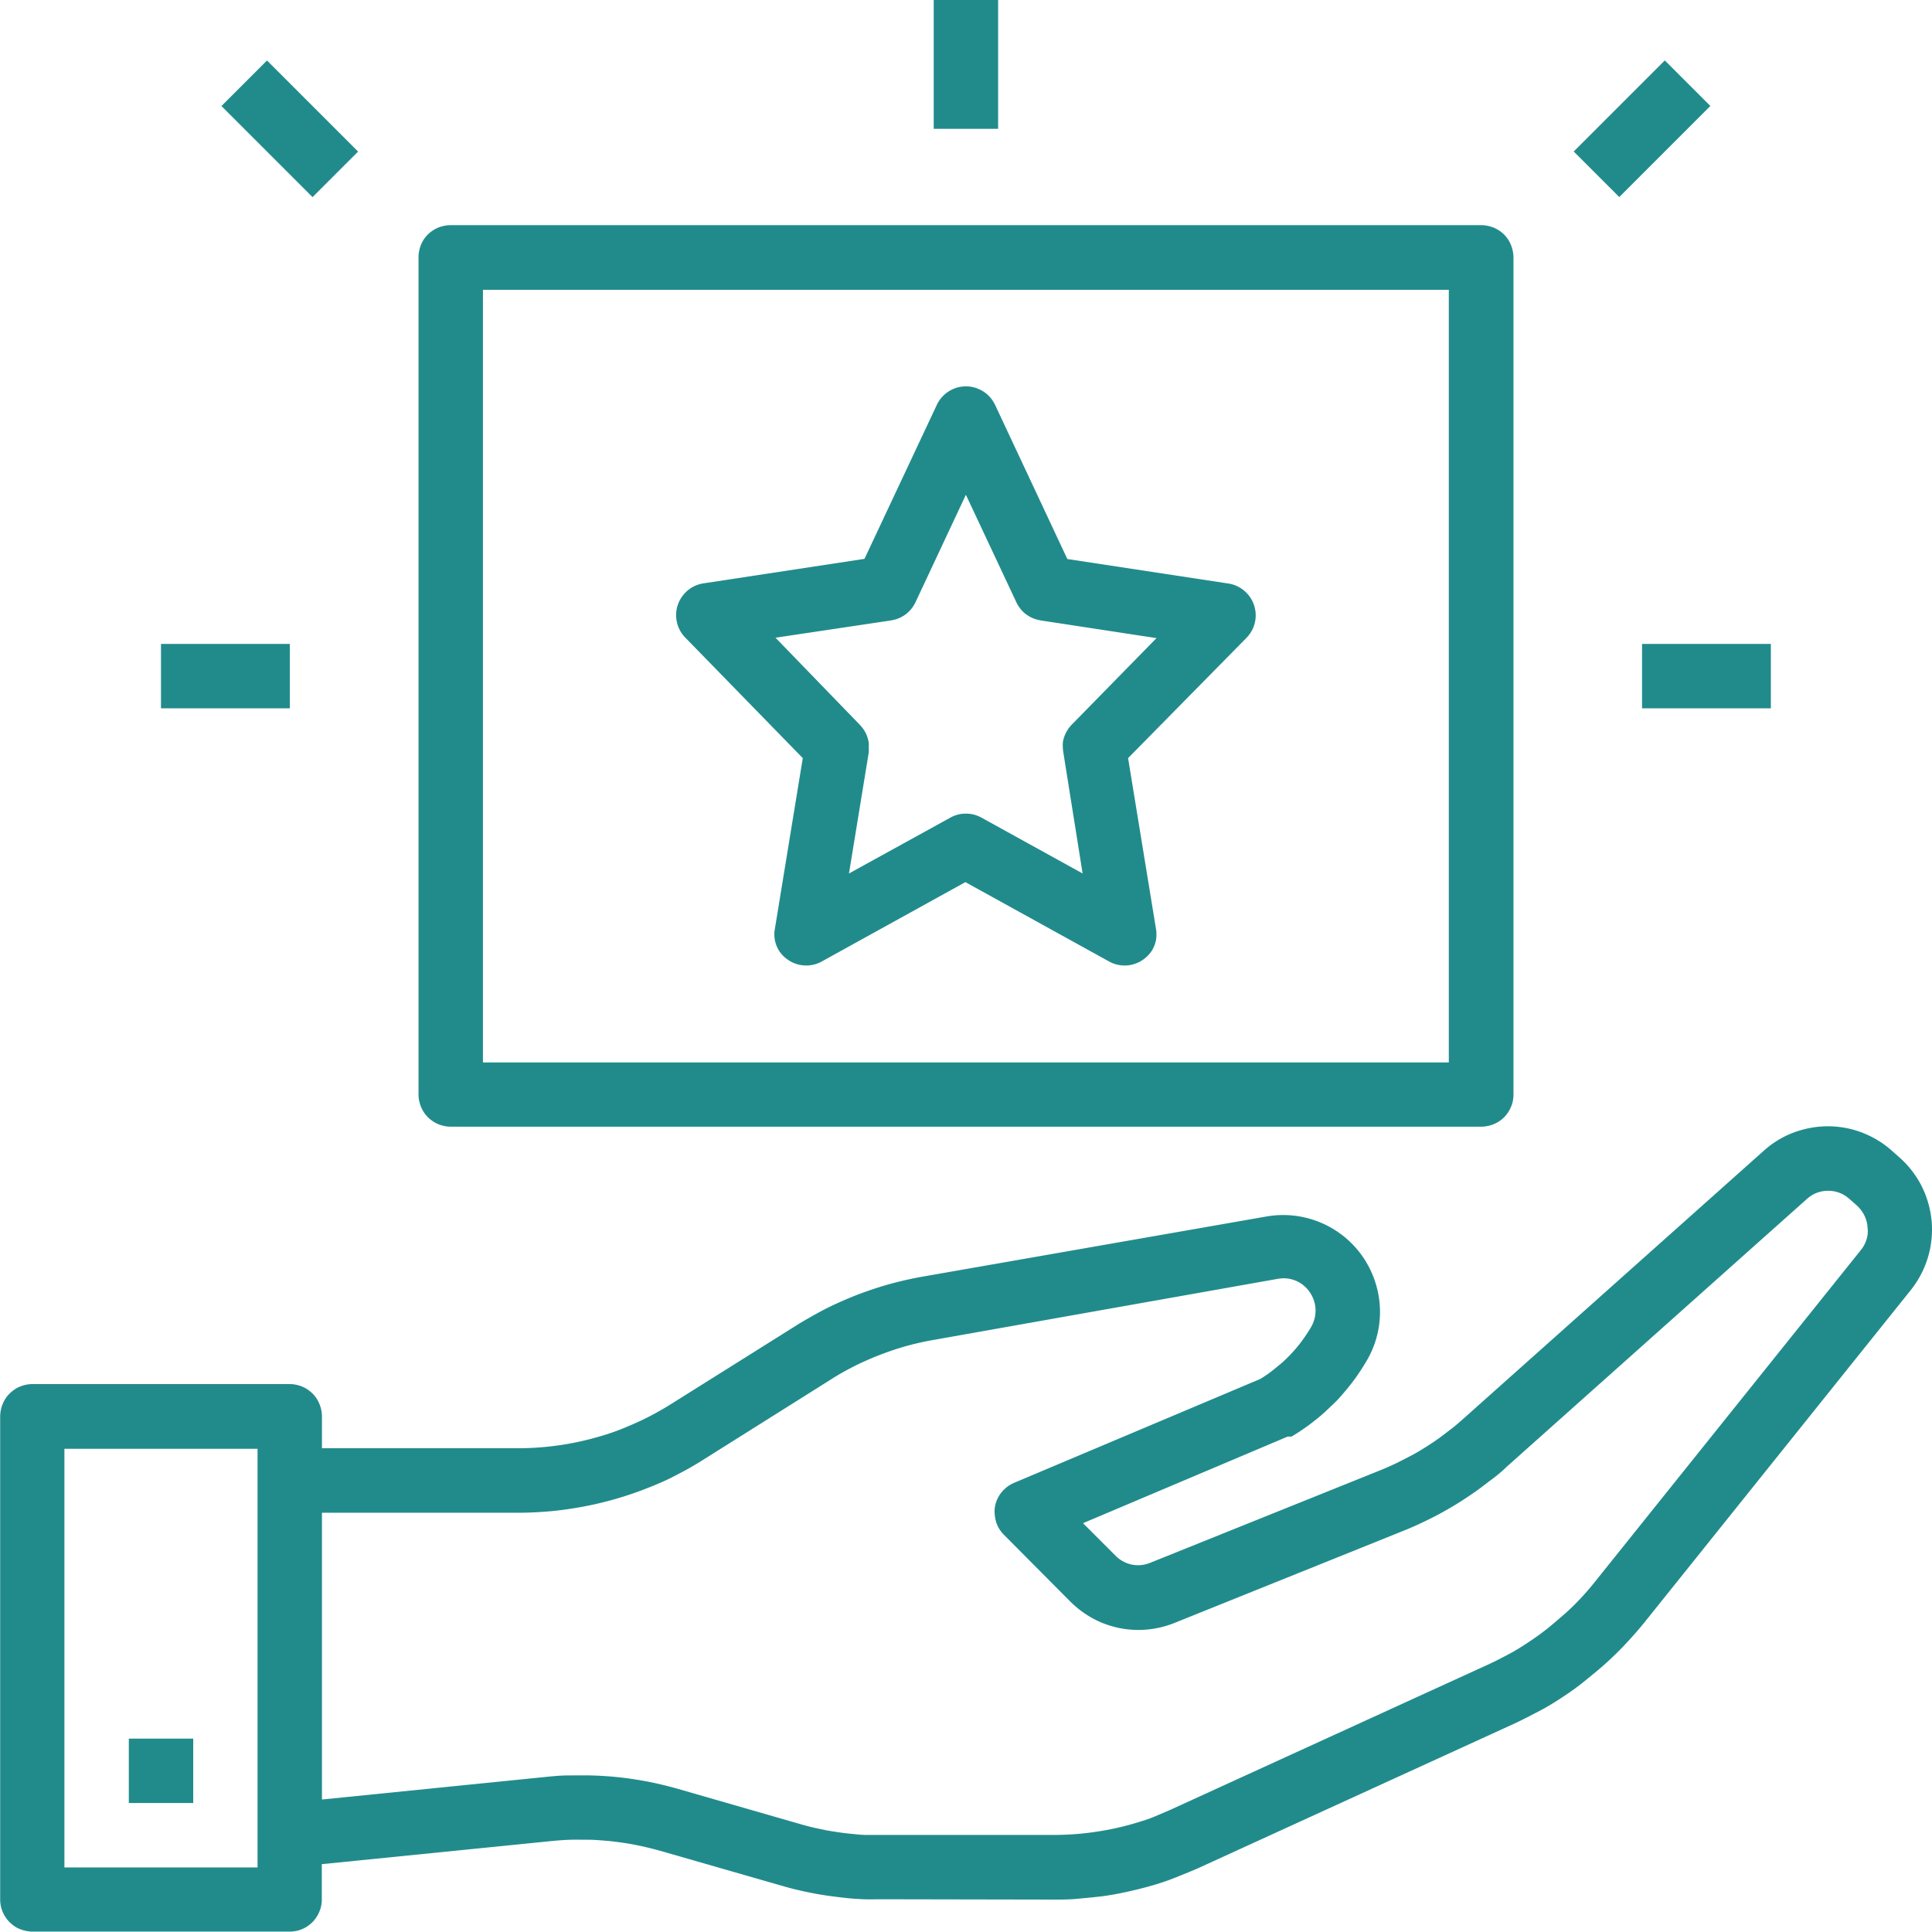
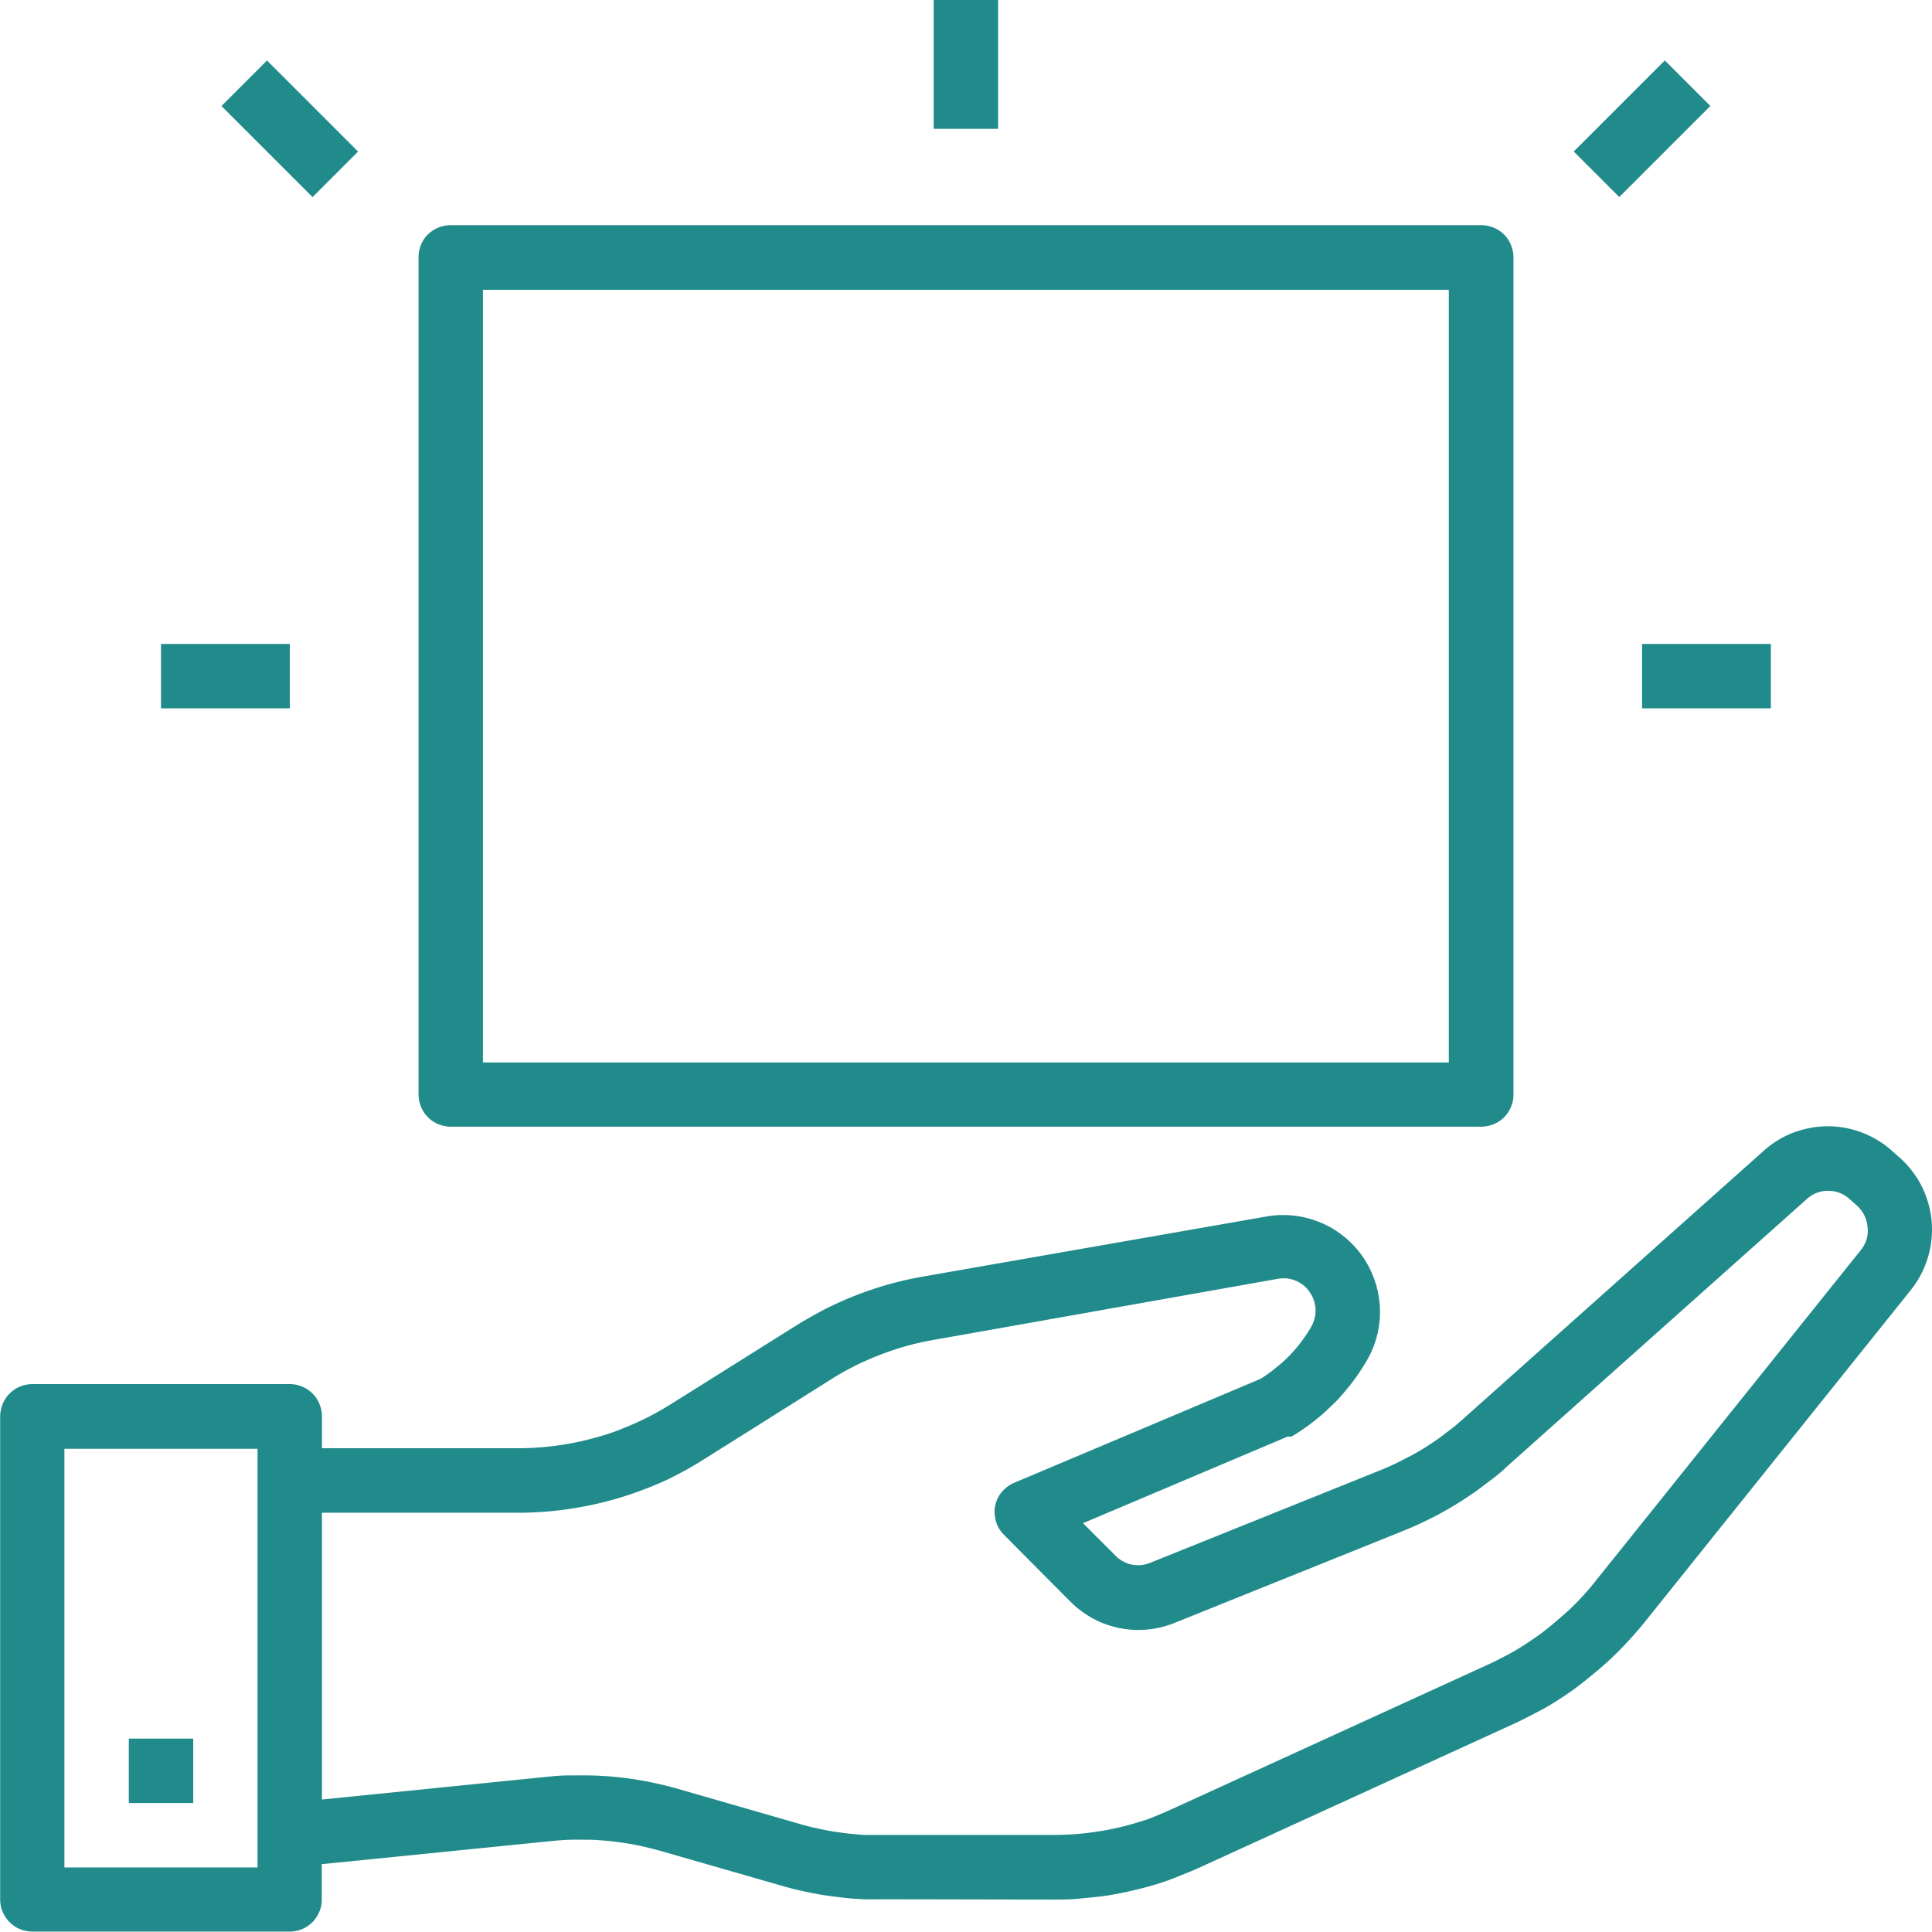
<svg xmlns="http://www.w3.org/2000/svg" viewBox="0 0 236.67 236.64">
  <defs>
    <style>.cls-1{fill:#218b8c;}</style>
  </defs>
  <g id="レイヤー_2" data-name="レイヤー 2">
    <g id="レイヤー_1-2" data-name="レイヤー 1">
      <path class="cls-1" d="M83.06,219.14c-.87-.25-1.75-.47-2.64-.67s-1.78-.36-2.68-.5-1.79-.25-2.7-.33-1.81-.13-2.72-.15-1.81,0-2.72,0-1.81.09-2.71.18l-27.45,2.77V185.31H63.5c1.34,0,2.68-.07,4-.19s2.66-.32,4-.57,2.62-.56,3.91-.93,2.55-.8,3.8-1.29,2.47-1,3.67-1.65a40.08,40.08,0,0,0,3.49-2L101.76,169c.63-.41,1.28-.79,1.95-1.15s1.33-.7,2-1,1.37-.61,2.08-.88,1.41-.52,2.13-.75,1.44-.43,2.18-.61,1.46-.33,2.21-.46l42.26-7.5a4.49,4.49,0,0,1,.73-.06,4.65,4.65,0,0,1,.74.08,4.37,4.37,0,0,1,.7.22,4.48,4.48,0,0,1,.65.35,3.75,3.75,0,0,1,.57.47,3.24,3.24,0,0,1,.47.57,3.64,3.64,0,0,1,.38.66,3.91,3.91,0,0,1,.09,3,4.37,4.37,0,0,1-.33.69c-.25.42-.52.84-.81,1.25s-.58.8-.9,1.18-.65.75-1,1.1-.7.69-1.08,1-.76.63-1.16.93-.81.57-1.23.83l-30.17,12.73a3.82,3.82,0,0,0-1.08.69,3.84,3.84,0,0,0-1.25,2.19,3.62,3.62,0,0,0,0,1.27,3.8,3.8,0,0,0,.37,1.23,4.2,4.2,0,0,0,.74,1l8.11,8.16a12.15,12.15,0,0,0,3.78,2.56,12.91,12.91,0,0,0,2.19.68,12.52,12.52,0,0,0,2.28.24,11.69,11.69,0,0,0,2.29-.21,12,12,0,0,0,2.2-.64l28.1-11.31c.77-.31,1.53-.64,2.28-1s1.49-.72,2.22-1.12,1.44-.81,2.15-1.25,1.39-.9,2.07-1.37,1.34-1,2-1.49,1.29-1,1.91-1.61l36.79-32.82a4.46,4.46,0,0,1,.77-.54,4.07,4.07,0,0,1,.88-.33,4,4,0,0,1,1.86,0,4.07,4.07,0,0,1,.88.33,4.46,4.46,0,0,1,.77.54l.92.81a4.34,4.34,0,0,1,.66.76,3.79,3.79,0,0,1,.45.9,3.37,3.37,0,0,1,.21,1,3.73,3.73,0,0,1,0,1,3.9,3.9,0,0,1-.82,1.82l-32.61,40.68q-.86,1.08-1.8,2.07c-.63.67-1.28,1.31-2,1.93s-1.38,1.2-2.1,1.77-1.46,1.09-2.23,1.6-1.54,1-2.34,1.42-1.62.86-2.45,1.24l-38.74,17.71c-.76.35-1.54.67-2.32,1s-1.58.56-2.38.8-1.61.44-2.43.62-1.64.32-2.47.44-1.66.21-2.49.27-1.67.09-2.51.09H107.72c-.55,0-1.09,0-1.64,0s-1.09-.07-1.63-.12-1.08-.11-1.62-.19-1.08-.16-1.62-.26l-1.6-.34c-.53-.13-1.06-.27-1.58-.42Zm-51.51,9.62H7.89V177.48H31.55Zm97.5,3.94c1,0,2,0,3.07-.11s2-.18,3.06-.32,2-.33,3-.55,2-.47,3-.76,1.95-.61,2.91-1,1.91-.76,2.84-1.18l38.73-17.71c1-.47,2-1,3-1.52s1.94-1.12,2.88-1.74,1.84-1.27,2.73-2,1.74-1.41,2.57-2.17,1.63-1.54,2.39-2.36,1.51-1.66,2.21-2.53l32.61-40.69a11.92,11.92,0,0,0,2.45-5.43,12.06,12.06,0,0,0,.13-3,11.89,11.89,0,0,0-.64-2.94,11.24,11.24,0,0,0-1.35-2.68,11.52,11.52,0,0,0-2-2.26l-.92-.82a11.72,11.72,0,0,0-2.34-1.61,11.71,11.71,0,0,0-8.3-1,11.43,11.43,0,0,0-2.66,1,11.7,11.7,0,0,0-2.33,1.62l-36.8,32.83c-.51.45-1,.89-1.56,1.31s-1.07.83-1.62,1.22-1.12.76-1.7,1.12-1.16.7-1.75,1-1.2.63-1.82.92-1.23.56-1.86.81l-28.12,11.31a4.56,4.56,0,0,1-.72.21,3.84,3.84,0,0,1-.76.07,4.78,4.78,0,0,1-.75-.08,3.77,3.77,0,0,1-.72-.23,4.22,4.22,0,0,1-.66-.36,3.37,3.37,0,0,1-.58-.48l-4-4,25.07-10.61.08,0,.09,0,.08,0,.08,0,.08,0,.07,0q.94-.56,1.83-1.2c.59-.42,1.16-.87,1.72-1.34s1.09-1,1.6-1.48,1-1.05,1.47-1.61.92-1.13,1.34-1.73.81-1.2,1.18-1.83a11.76,11.76,0,0,0,1.4-8.67,12,12,0,0,0-1.78-4.11,11.86,11.86,0,0,0-11.78-5L113,156.39c-.91.16-1.81.35-2.71.57s-1.78.46-2.66.74-1.75.58-2.61.91-1.71.7-2.55,1.08-1.66.8-2.47,1.25-1.61.9-2.39,1.39L82.2,172c-.93.58-1.88,1.12-2.86,1.62s-2,.94-3,1.35-2,.75-3.11,1.06-2.12.56-3.19.76a36,36,0,0,1-6.54.62H39.44v-3.88a3.86,3.86,0,0,0-.13-1,4,4,0,0,0-.4-1,3.85,3.85,0,0,0-.62-.82,4.58,4.58,0,0,0-.82-.63,4.13,4.13,0,0,0-.95-.39,4,4,0,0,0-1-.14H3.94a4,4,0,0,0-1,.14,4.13,4.13,0,0,0-.95.39,4.18,4.18,0,0,0-.81.63,3.58,3.58,0,0,0-.63.82,4,4,0,0,0-.4,1,4.32,4.32,0,0,0-.13,1V232.7a4.39,4.39,0,0,0,.13,1,4.16,4.16,0,0,0,.4.95,3.81,3.81,0,0,0,.63.82,4.18,4.18,0,0,0,.81.63,4.13,4.13,0,0,0,1,.39,4,4,0,0,0,1,.13H35.5a4,4,0,0,0,1-.13,4.13,4.13,0,0,0,.95-.39,4.58,4.58,0,0,0,.82-.63,4.11,4.11,0,0,0,.62-.82,4.16,4.16,0,0,0,.4-.95,3.91,3.91,0,0,0,.13-1v-4.34l28.23-2.84c.74-.07,1.48-.13,2.22-.15s1.48,0,2.22,0,1.48.07,2.22.13,1.48.16,2.21.27,1.46.25,2.18.41,1.44.34,2.16.54l15,4.31c.65.19,1.29.36,1.94.51s1.31.29,2,.42,1.32.23,2,.32,1.33.17,2,.24,1.33.11,2,.14,1.34,0,2,0Z" />
      <rect class="cls-1" x="15.78" y="212.98" width="7.89" height="7.89" />
      <path class="cls-1" d="M59.16,35.5H177.48v94.65H59.16Zm-7.89-3.95V134.1a3.92,3.92,0,0,0,.14,1,4.13,4.13,0,0,0,.39.95,3.81,3.81,0,0,0,.63.82,4.05,4.05,0,0,0,.81.62,3.68,3.68,0,0,0,1,.4,3.86,3.86,0,0,0,1,.13H181.43a4,4,0,0,0,1-.13,3.76,3.76,0,0,0,1-.4,3.74,3.74,0,0,0,1.44-1.44,4.16,4.16,0,0,0,.4-.95,3.91,3.91,0,0,0,.13-1V31.55a3.91,3.91,0,0,0-.13-1,4.16,4.16,0,0,0-.4-1,3.74,3.74,0,0,0-1.44-1.44,3.76,3.76,0,0,0-1-.4,4,4,0,0,0-1-.13H55.22a3.86,3.86,0,0,0-1,.13,3.68,3.68,0,0,0-1,.4,4.05,4.05,0,0,0-.81.62,3.81,3.81,0,0,0-.63.82,4.13,4.13,0,0,0-.39,1A3.92,3.92,0,0,0,51.27,31.55Z" />
-       <path class="cls-1" d="M131.27,88.79a5.71,5.71,0,0,0-.39.47,4.07,4.07,0,0,0-.31.53,2.83,2.83,0,0,0-.23.57,2.92,2.92,0,0,0-.14.6,4.07,4.07,0,0,0,0,.61,4.2,4.2,0,0,0,.06.61L132.62,107l-12.39-6.84a3.66,3.66,0,0,0-.61-.27,3.55,3.55,0,0,0-.64-.17,4.38,4.38,0,0,0-1.32,0,3.55,3.55,0,0,0-.64.17,3.24,3.24,0,0,0-.6.27L104,107l2.42-14.81a4.18,4.18,0,0,0,0-.61,4.08,4.08,0,0,0,0-.61,5.27,5.27,0,0,0-.14-.6,3.57,3.57,0,0,0-.23-.57,4.15,4.15,0,0,0-.32-.53,5.71,5.71,0,0,0-.39-.47L95,78.12,109.17,76q.31-.06.63-.15a4.35,4.35,0,0,0,.59-.25,4.53,4.53,0,0,0,.55-.34,3.89,3.89,0,0,0,.48-.43,4,4,0,0,0,.41-.5,5.09,5.09,0,0,0,.32-.56l6.17-13.16,6.18,13.16a3.86,3.86,0,0,0,.32.56,4,4,0,0,0,.4.5,3.35,3.35,0,0,0,.49.43,3.77,3.77,0,0,0,.54.34,4,4,0,0,0,.6.25,6.23,6.23,0,0,0,.62.15l14.2,2.17Zm19.2-17.31-19.72-3L121.9,49.6a4.15,4.15,0,0,0-.87-1.2,4,4,0,0,0-1.25-.79,3.82,3.82,0,0,0-1.45-.28,3.94,3.94,0,0,0-2.7,1.07,3.81,3.81,0,0,0-.87,1.2L105.9,68.46l-19.72,3a3.91,3.91,0,0,0-2.45,1.39,3.89,3.89,0,0,0-.9,2.67,3.92,3.92,0,0,0,.32,1.4,3.84,3.84,0,0,0,.8,1.19L98.34,92.87l-3.41,20.87a3.77,3.77,0,0,0,0,1.46,3.83,3.83,0,0,0,.56,1.35,3.92,3.92,0,0,0,1,1,3.83,3.83,0,0,0,1.33.61,3.93,3.93,0,0,0,2.85-.38l17.59-9.72,17.6,9.72a3.92,3.92,0,0,0,4.18-.23,4.08,4.08,0,0,0,1-1,3.83,3.83,0,0,0,.56-1.35,4,4,0,0,0,0-1.46l-3.41-20.87L152.7,78.13a4,4,0,0,0,.8-1.19,3.92,3.92,0,0,0,.32-1.4,3.94,3.94,0,0,0-2-3.59A3.74,3.74,0,0,0,150.47,71.48Z" />
      <rect class="cls-1" x="114.38" width="7.89" height="15.78" />
      <rect class="cls-1" x="201.15" y="78.88" width="15.78" height="7.89" />
      <rect class="cls-1" x="19.72" y="78.88" width="15.78" height="7.89" />
      <rect class="cls-1" x="31.55" y="7.89" width="7.89" height="15.78" transform="translate(-0.76 29.72) rotate(-45)" />
      <rect class="cls-1" x="193.26" y="11.83" width="15.78" height="7.89" transform="translate(47.76 146.85) rotate(-45)" />
    </g>
  </g>
</svg>